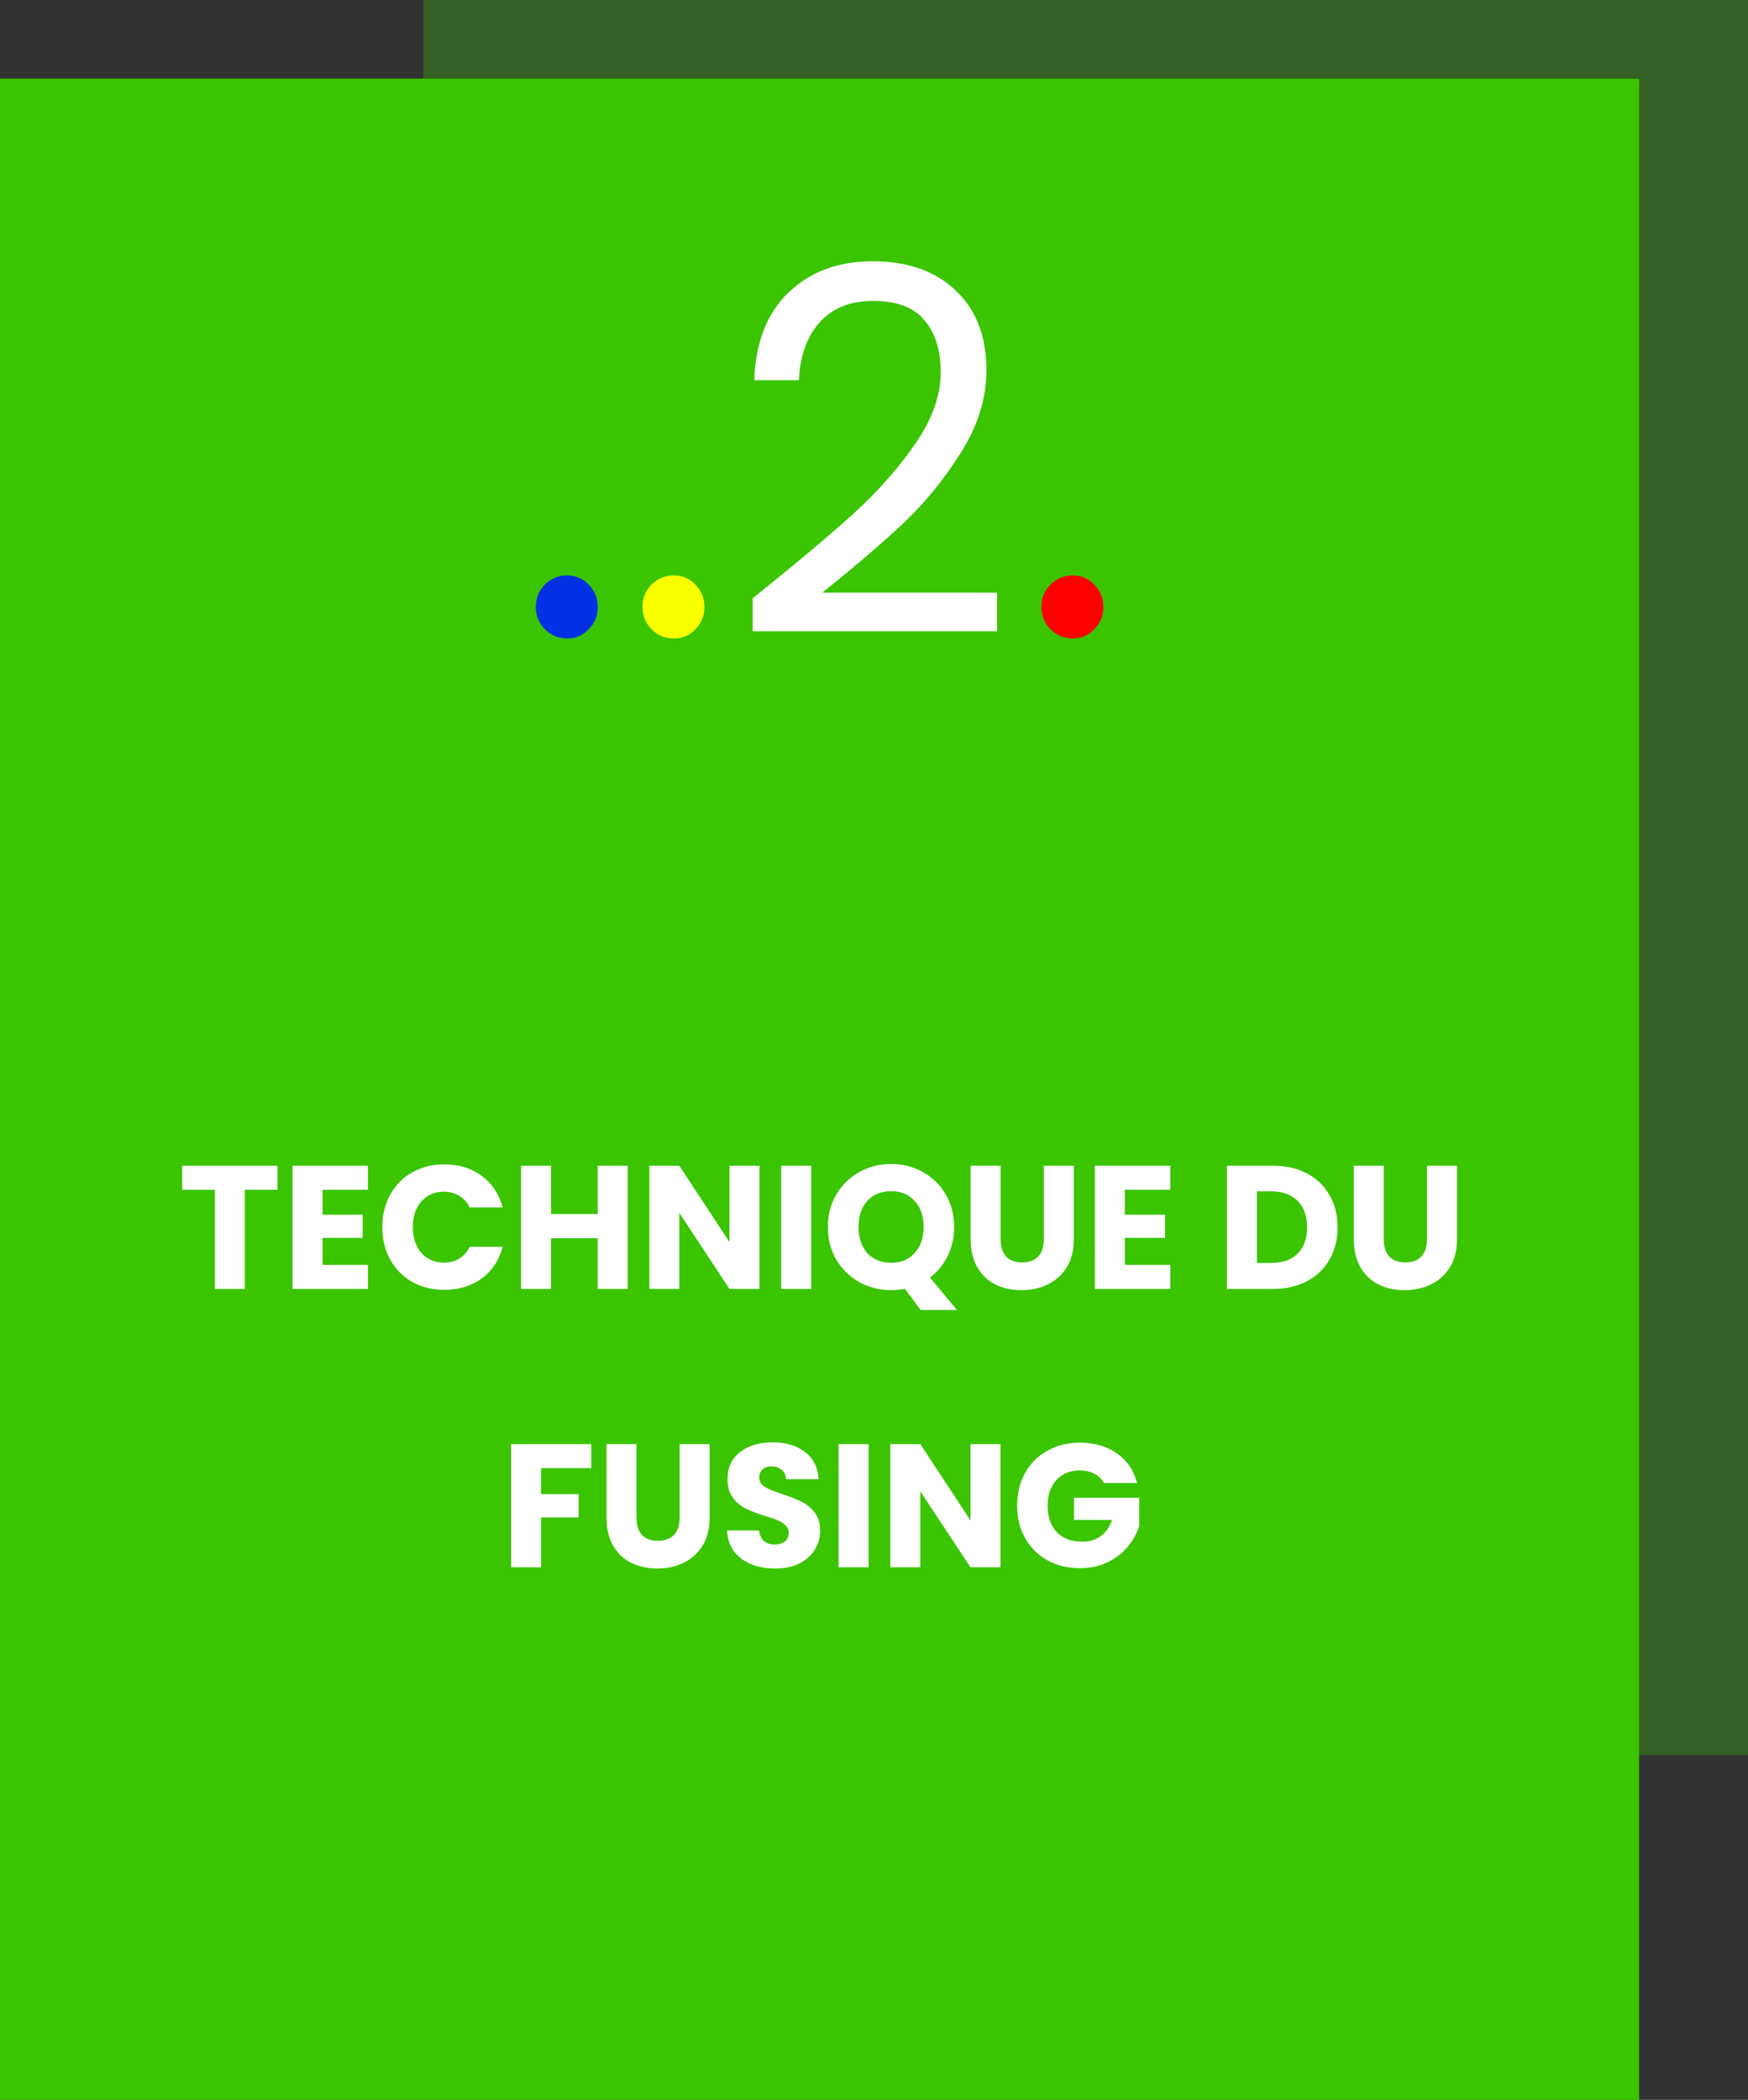
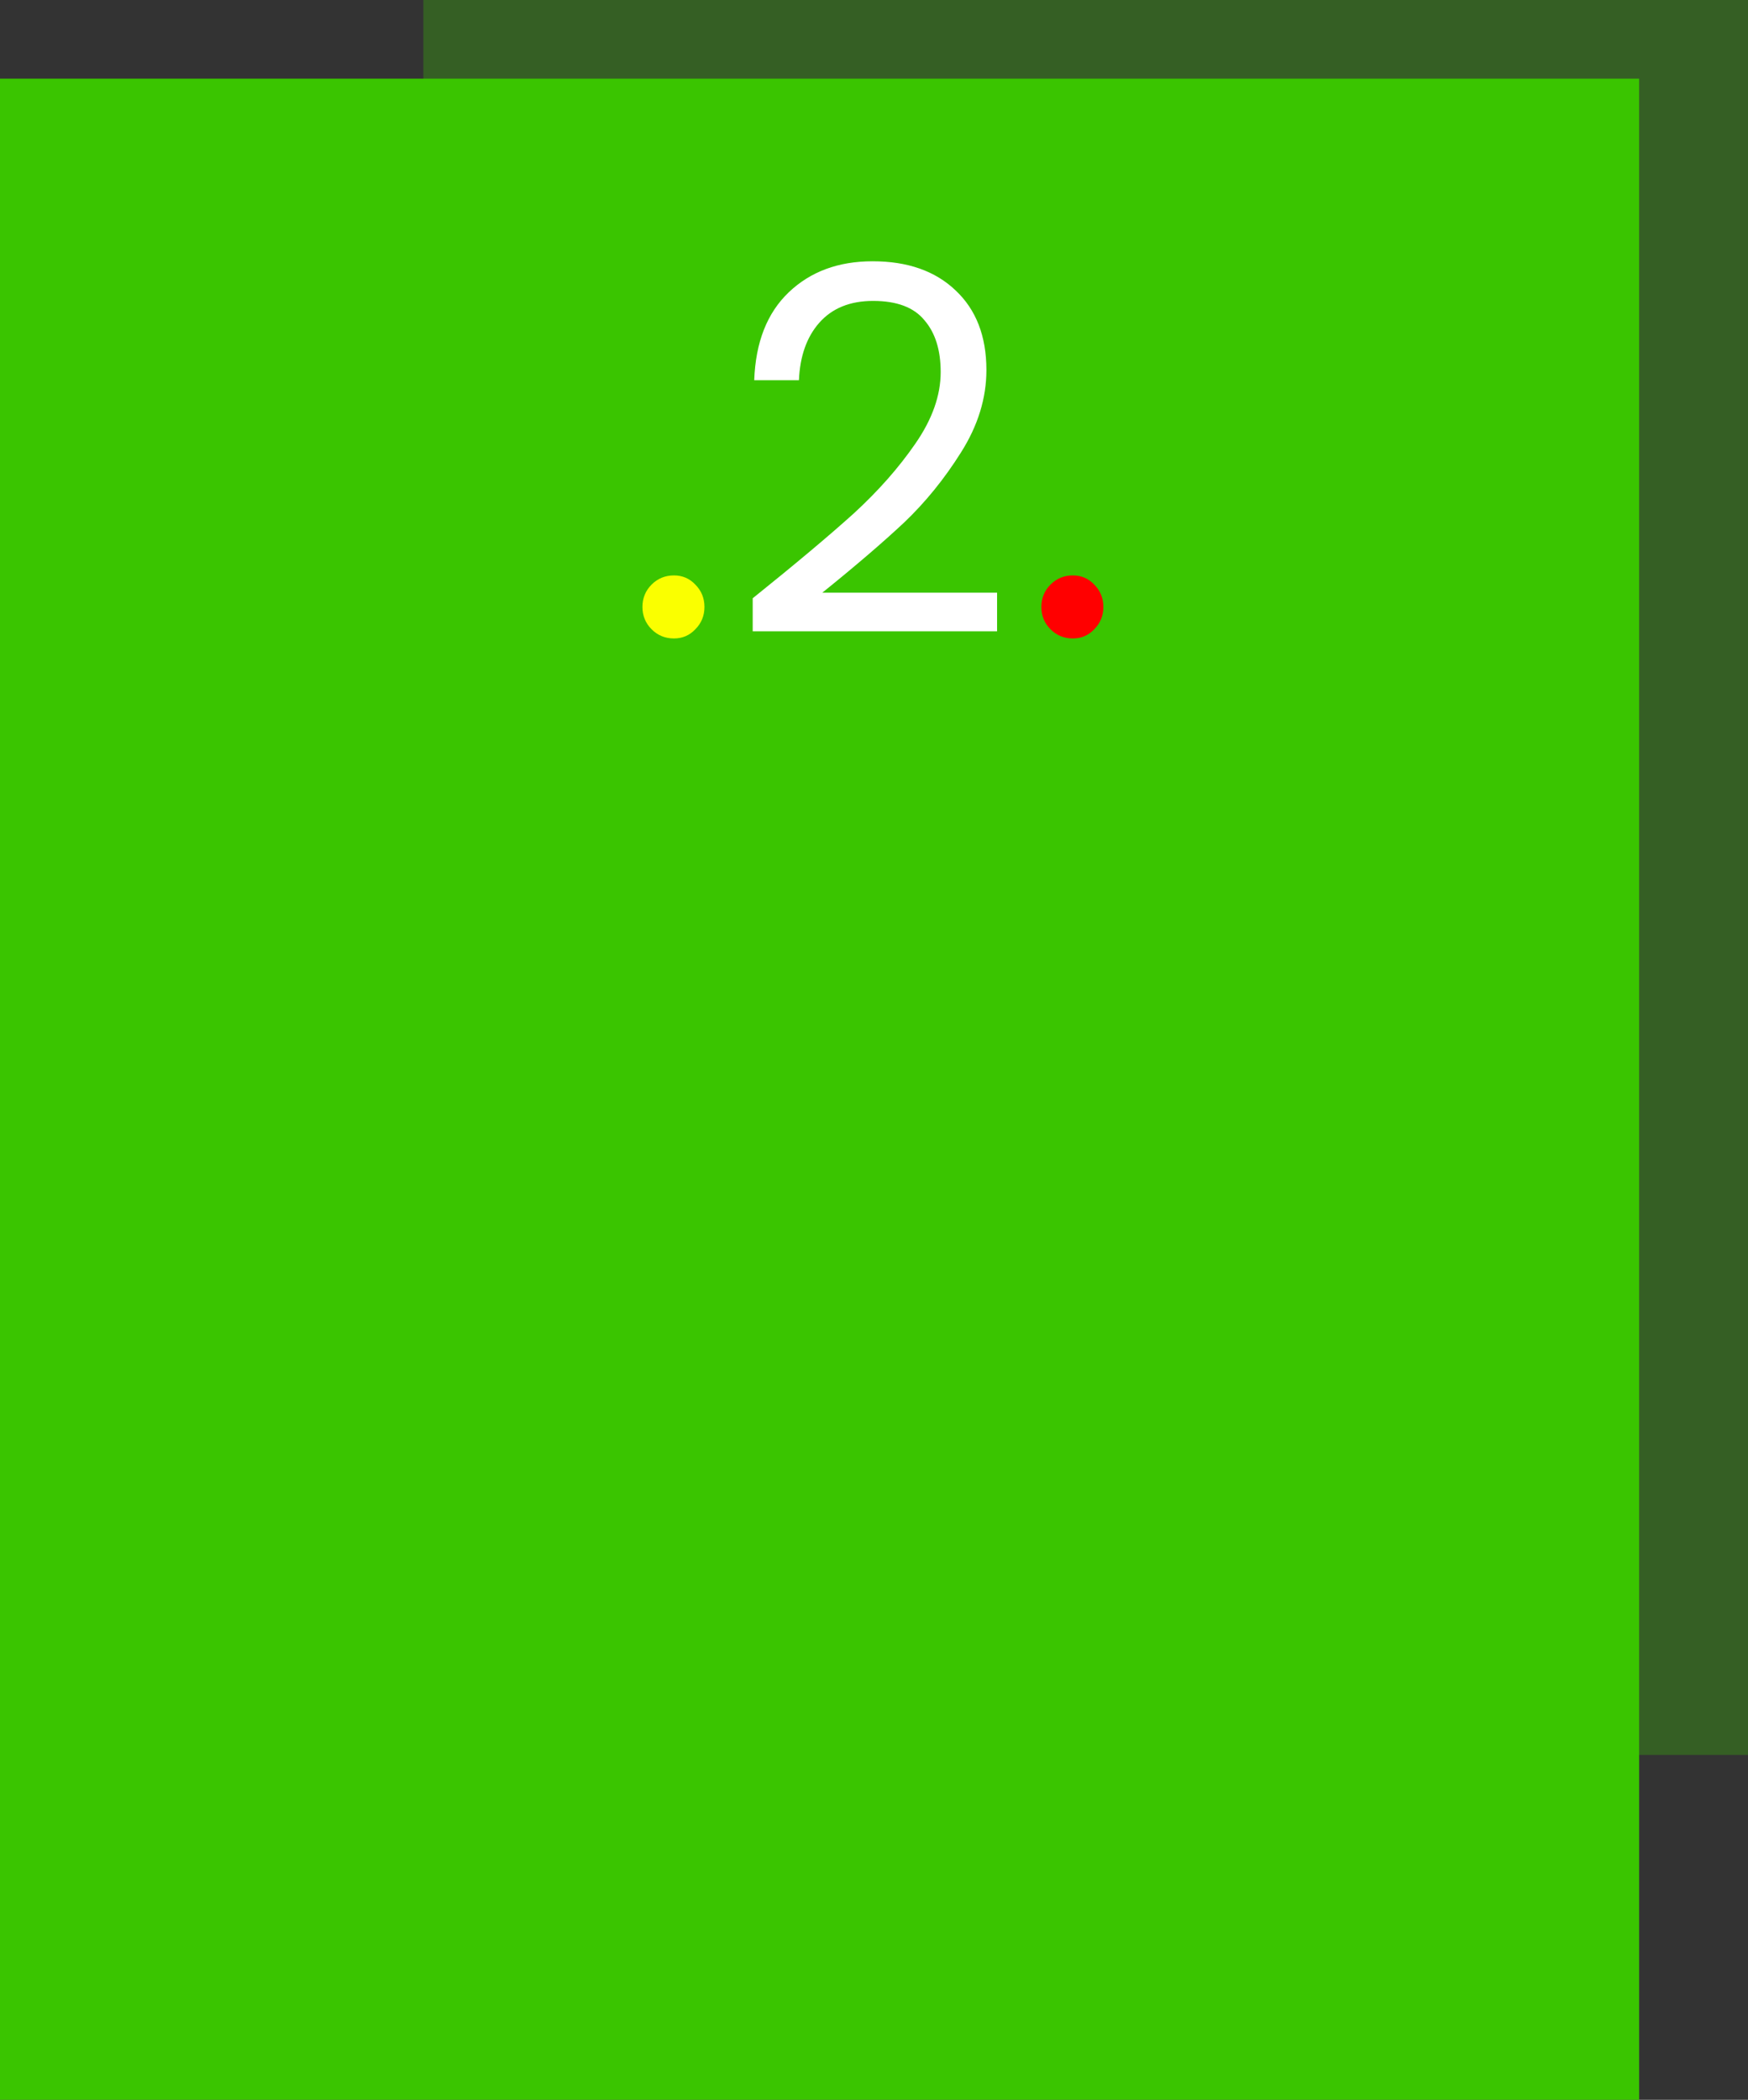
<svg xmlns="http://www.w3.org/2000/svg" width="289" height="347" viewBox="0 0 289 347" fill="none">
  <rect x="0" y="0" width="289" height="347" fill="#333333" stroke="none" />
  <path d="M289 0H70V290H289V0Z" fill="#3AC500" fill-opacity="0.3" />
  <path d="M271 13H0V347H271V13Z" fill="#3AC500" />
-   <path d="M93.79 105.506C92.334 105.506 91.102 105.002 90.094 103.994C89.086 102.986 88.582 101.754 88.582 100.298C88.582 98.842 89.086 97.61 90.094 96.602C91.102 95.594 92.334 95.09 93.79 95.09C95.19 95.09 96.366 95.594 97.318 96.602C98.326 97.61 98.83 98.842 98.83 100.298C98.83 101.754 98.326 102.986 97.318 103.994C96.366 105.002 95.19 105.506 93.79 105.506Z" fill="#0031E5" />
  <path d="M111.427 105.506C109.971 105.506 108.739 105.002 107.731 103.994C106.723 102.986 106.219 101.754 106.219 100.298C106.219 98.842 106.723 97.61 107.731 96.602C108.739 95.594 109.971 95.09 111.427 95.09C112.827 95.09 114.003 95.594 114.955 96.602C115.963 97.61 116.467 98.842 116.467 100.298C116.467 101.754 115.963 102.986 114.955 103.994C114.003 105.002 112.827 105.506 111.427 105.506Z" fill="#FAFF00" />
  <path d="M124.445 98.868C131.557 93.156 137.129 88.48 141.161 84.84C145.193 81.144 148.581 77.308 151.325 73.332C154.125 69.3 155.525 65.352 155.525 61.488C155.525 57.848 154.629 54.992 152.837 52.92C151.101 50.792 148.273 49.728 144.353 49.728C140.545 49.728 137.577 50.932 135.449 53.34C133.377 55.692 132.257 58.856 132.089 62.832H124.697C124.921 56.56 126.825 51.716 130.409 48.3C133.993 44.884 138.613 43.176 144.269 43.176C150.037 43.176 154.601 44.772 157.961 47.964C161.377 51.156 163.085 55.552 163.085 61.152C163.085 65.8 161.685 70.336 158.885 74.76C156.141 79.128 153.005 82.992 149.477 86.352C145.949 89.656 141.441 93.52 135.953 97.944H164.849V104.328H124.445V98.868Z" fill="white" />
  <path d="M177.38 105.506C175.924 105.506 174.692 105.002 173.684 103.994C172.676 102.986 172.172 101.754 172.172 100.298C172.172 98.842 172.676 97.61 173.684 96.602C174.692 95.594 175.924 95.09 177.38 95.09C178.78 95.09 179.956 95.594 180.908 96.602C181.916 97.61 182.42 98.842 182.42 100.298C182.42 101.754 181.916 102.986 180.908 103.994C179.956 105.002 178.78 105.506 177.38 105.506Z" fill="#FF0000" />
-   <path d="M45.874 192.642V196.615H40.48V213H35.521V196.615H30.127V192.642H45.874ZM53.322 196.615V200.733H59.962V204.561H53.322V209.027H60.833V213H48.362V192.642H60.833V196.615H53.322ZM63.211 202.792C63.211 200.781 63.646 198.993 64.516 197.427C65.386 195.842 66.594 194.614 68.141 193.744C69.707 192.855 71.476 192.41 73.448 192.41C75.865 192.41 77.933 193.048 79.654 194.324C81.375 195.6 82.525 197.34 83.105 199.544H77.653C77.247 198.693 76.667 198.046 75.913 197.601C75.178 197.156 74.337 196.934 73.39 196.934C71.863 196.934 70.625 197.466 69.678 198.529C68.731 199.592 68.257 201.013 68.257 202.792C68.257 204.571 68.731 205.992 69.678 207.055C70.625 208.118 71.863 208.65 73.39 208.65C74.337 208.65 75.178 208.428 75.913 207.983C76.667 207.538 77.247 206.891 77.653 206.04H83.105C82.525 208.244 81.375 209.984 79.654 211.26C77.933 212.517 75.865 213.145 73.448 213.145C71.476 213.145 69.707 212.71 68.141 211.84C66.594 210.951 65.386 209.723 64.516 208.157C63.646 206.591 63.211 204.803 63.211 202.792ZM103.774 192.642V213H98.815V204.619H91.101V213H86.142V192.642H91.101V200.617H98.815V192.642H103.774ZM125.566 213H120.607L112.313 200.443V213H107.354V192.642H112.313L120.607 205.257V192.642H125.566V213ZM134.119 192.642V213H129.16V192.642H134.119ZM152.213 216.48L149.603 212.971C148.83 213.126 148.076 213.203 147.341 213.203C145.427 213.203 143.668 212.758 142.063 211.869C140.478 210.98 139.211 209.742 138.264 208.157C137.336 206.552 136.872 204.754 136.872 202.763C136.872 200.772 137.336 198.983 138.264 197.398C139.211 195.813 140.478 194.575 142.063 193.686C143.668 192.797 145.427 192.352 147.341 192.352C149.255 192.352 151.005 192.797 152.59 193.686C154.195 194.575 155.451 195.813 156.36 197.398C157.288 198.983 157.752 200.772 157.752 202.763C157.752 204.503 157.394 206.098 156.679 207.548C155.983 208.979 155.007 210.168 153.75 211.115L158.216 216.48H152.213ZM141.947 202.763C141.947 204.561 142.43 206.001 143.397 207.084C144.383 208.147 145.698 208.679 147.341 208.679C148.965 208.679 150.26 208.138 151.227 207.055C152.213 205.972 152.706 204.542 152.706 202.763C152.706 200.965 152.213 199.534 151.227 198.471C150.26 197.388 148.965 196.847 147.341 196.847C145.698 196.847 144.383 197.379 143.397 198.442C142.43 199.505 141.947 200.946 141.947 202.763ZM165.44 192.642V204.822C165.44 206.04 165.739 206.978 166.339 207.635C166.938 208.292 167.818 208.621 168.978 208.621C170.138 208.621 171.027 208.292 171.646 207.635C172.264 206.978 172.574 206.04 172.574 204.822V192.642H177.533V204.793C177.533 206.61 177.146 208.147 176.373 209.404C175.599 210.661 174.555 211.608 173.241 212.246C171.945 212.884 170.495 213.203 168.891 213.203C167.286 213.203 165.846 212.894 164.57 212.275C163.313 211.637 162.317 210.69 161.583 209.433C160.848 208.157 160.481 206.61 160.481 204.793V192.642H165.44ZM185.974 196.615V200.733H192.615V204.561H185.974V209.027H193.485V213H181.015V192.642H193.485V196.615H185.974ZM210.477 192.642C212.623 192.642 214.498 193.067 216.103 193.918C217.707 194.769 218.945 195.967 219.815 197.514C220.704 199.041 221.149 200.81 221.149 202.821C221.149 204.812 220.704 206.581 219.815 208.128C218.945 209.675 217.698 210.873 216.074 211.724C214.469 212.575 212.603 213 210.477 213H202.85V192.642H210.477ZM210.158 208.708C212.033 208.708 213.493 208.196 214.537 207.171C215.581 206.146 216.103 204.696 216.103 202.821C216.103 200.946 215.581 199.486 214.537 198.442C213.493 197.398 212.033 196.876 210.158 196.876H207.809V208.708H210.158ZM228.792 192.642V204.822C228.792 206.04 229.092 206.978 229.691 207.635C230.29 208.292 231.17 208.621 232.33 208.621C233.49 208.621 234.379 208.292 234.998 207.635C235.617 206.978 235.926 206.04 235.926 204.822V192.642H240.885V204.793C240.885 206.61 240.498 208.147 239.725 209.404C238.952 210.661 237.908 211.608 236.593 212.246C235.298 212.884 233.848 213.203 232.243 213.203C230.638 213.203 229.198 212.894 227.922 212.275C226.665 211.637 225.67 210.69 224.935 209.433C224.2 208.157 223.833 206.61 223.833 204.793V192.642H228.792ZM97.752 238.642V242.615H89.458V246.907H95.664V250.764H89.458V259H84.499V238.642H97.752ZM105.231 238.642V250.822C105.231 252.04 105.53 252.978 106.13 253.635C106.729 254.292 107.609 254.621 108.769 254.621C109.929 254.621 110.818 254.292 111.437 253.635C112.055 252.978 112.365 252.04 112.365 250.822V238.642H117.324V250.793C117.324 252.61 116.937 254.147 116.164 255.404C115.39 256.661 114.346 257.608 113.032 258.246C111.736 258.884 110.286 259.203 108.682 259.203C107.077 259.203 105.637 258.894 104.361 258.275C103.104 257.637 102.108 256.69 101.374 255.433C100.639 254.157 100.272 252.61 100.272 250.793V238.642H105.231ZM128.172 259.203C126.683 259.203 125.349 258.961 124.17 258.478C122.99 257.995 122.043 257.279 121.328 256.332C120.632 255.385 120.264 254.244 120.226 252.91H125.504C125.581 253.664 125.842 254.244 126.287 254.65C126.731 255.037 127.311 255.23 128.027 255.23C128.761 255.23 129.341 255.066 129.767 254.737C130.192 254.389 130.405 253.915 130.405 253.316C130.405 252.813 130.231 252.398 129.883 252.069C129.554 251.74 129.138 251.47 128.636 251.257C128.152 251.044 127.456 250.803 126.548 250.532C125.233 250.126 124.16 249.72 123.329 249.314C122.497 248.908 121.782 248.309 121.183 247.516C120.583 246.723 120.284 245.689 120.284 244.413C120.284 242.518 120.97 241.039 122.343 239.976C123.715 238.893 125.504 238.352 127.708 238.352C129.95 238.352 131.758 238.893 133.131 239.976C134.503 241.039 135.238 242.528 135.335 244.442H129.97C129.931 243.785 129.689 243.272 129.245 242.905C128.8 242.518 128.23 242.325 127.534 242.325C126.934 242.325 126.451 242.489 126.084 242.818C125.716 243.127 125.533 243.582 125.533 244.181C125.533 244.838 125.842 245.351 126.461 245.718C127.079 246.085 128.046 246.482 129.361 246.907C130.675 247.352 131.739 247.777 132.551 248.183C133.382 248.589 134.097 249.179 134.697 249.952C135.296 250.725 135.596 251.721 135.596 252.939C135.596 254.099 135.296 255.153 134.697 256.1C134.117 257.047 133.266 257.801 132.145 258.362C131.023 258.923 129.699 259.203 128.172 259.203ZM143.607 238.642V259H138.648V238.642H143.607ZM165.412 259H160.453L152.159 246.443V259H147.2V238.642H152.159L160.453 251.257V238.642H165.412V259ZM182.521 245.08C182.154 244.403 181.622 243.891 180.926 243.543C180.249 243.176 179.447 242.992 178.519 242.992C176.914 242.992 175.629 243.524 174.662 244.587C173.695 245.631 173.212 247.033 173.212 248.792C173.212 250.667 173.715 252.137 174.72 253.2C175.745 254.244 177.146 254.766 178.925 254.766C180.143 254.766 181.168 254.457 181.999 253.838C182.85 253.219 183.468 252.33 183.855 251.17H177.562V247.516H188.35V252.127C187.983 253.364 187.354 254.515 186.465 255.578C185.595 256.641 184.483 257.502 183.13 258.159C181.777 258.816 180.249 259.145 178.548 259.145C176.537 259.145 174.739 258.71 173.154 257.84C171.588 256.951 170.36 255.723 169.471 254.157C168.601 252.591 168.166 250.803 168.166 248.792C168.166 246.781 168.601 244.993 169.471 243.427C170.36 241.842 171.588 240.614 173.154 239.744C174.72 238.855 176.508 238.41 178.519 238.41C180.955 238.41 183.004 239 184.667 240.179C186.349 241.358 187.461 242.992 188.002 245.08H182.521Z" fill="white" />
</svg>